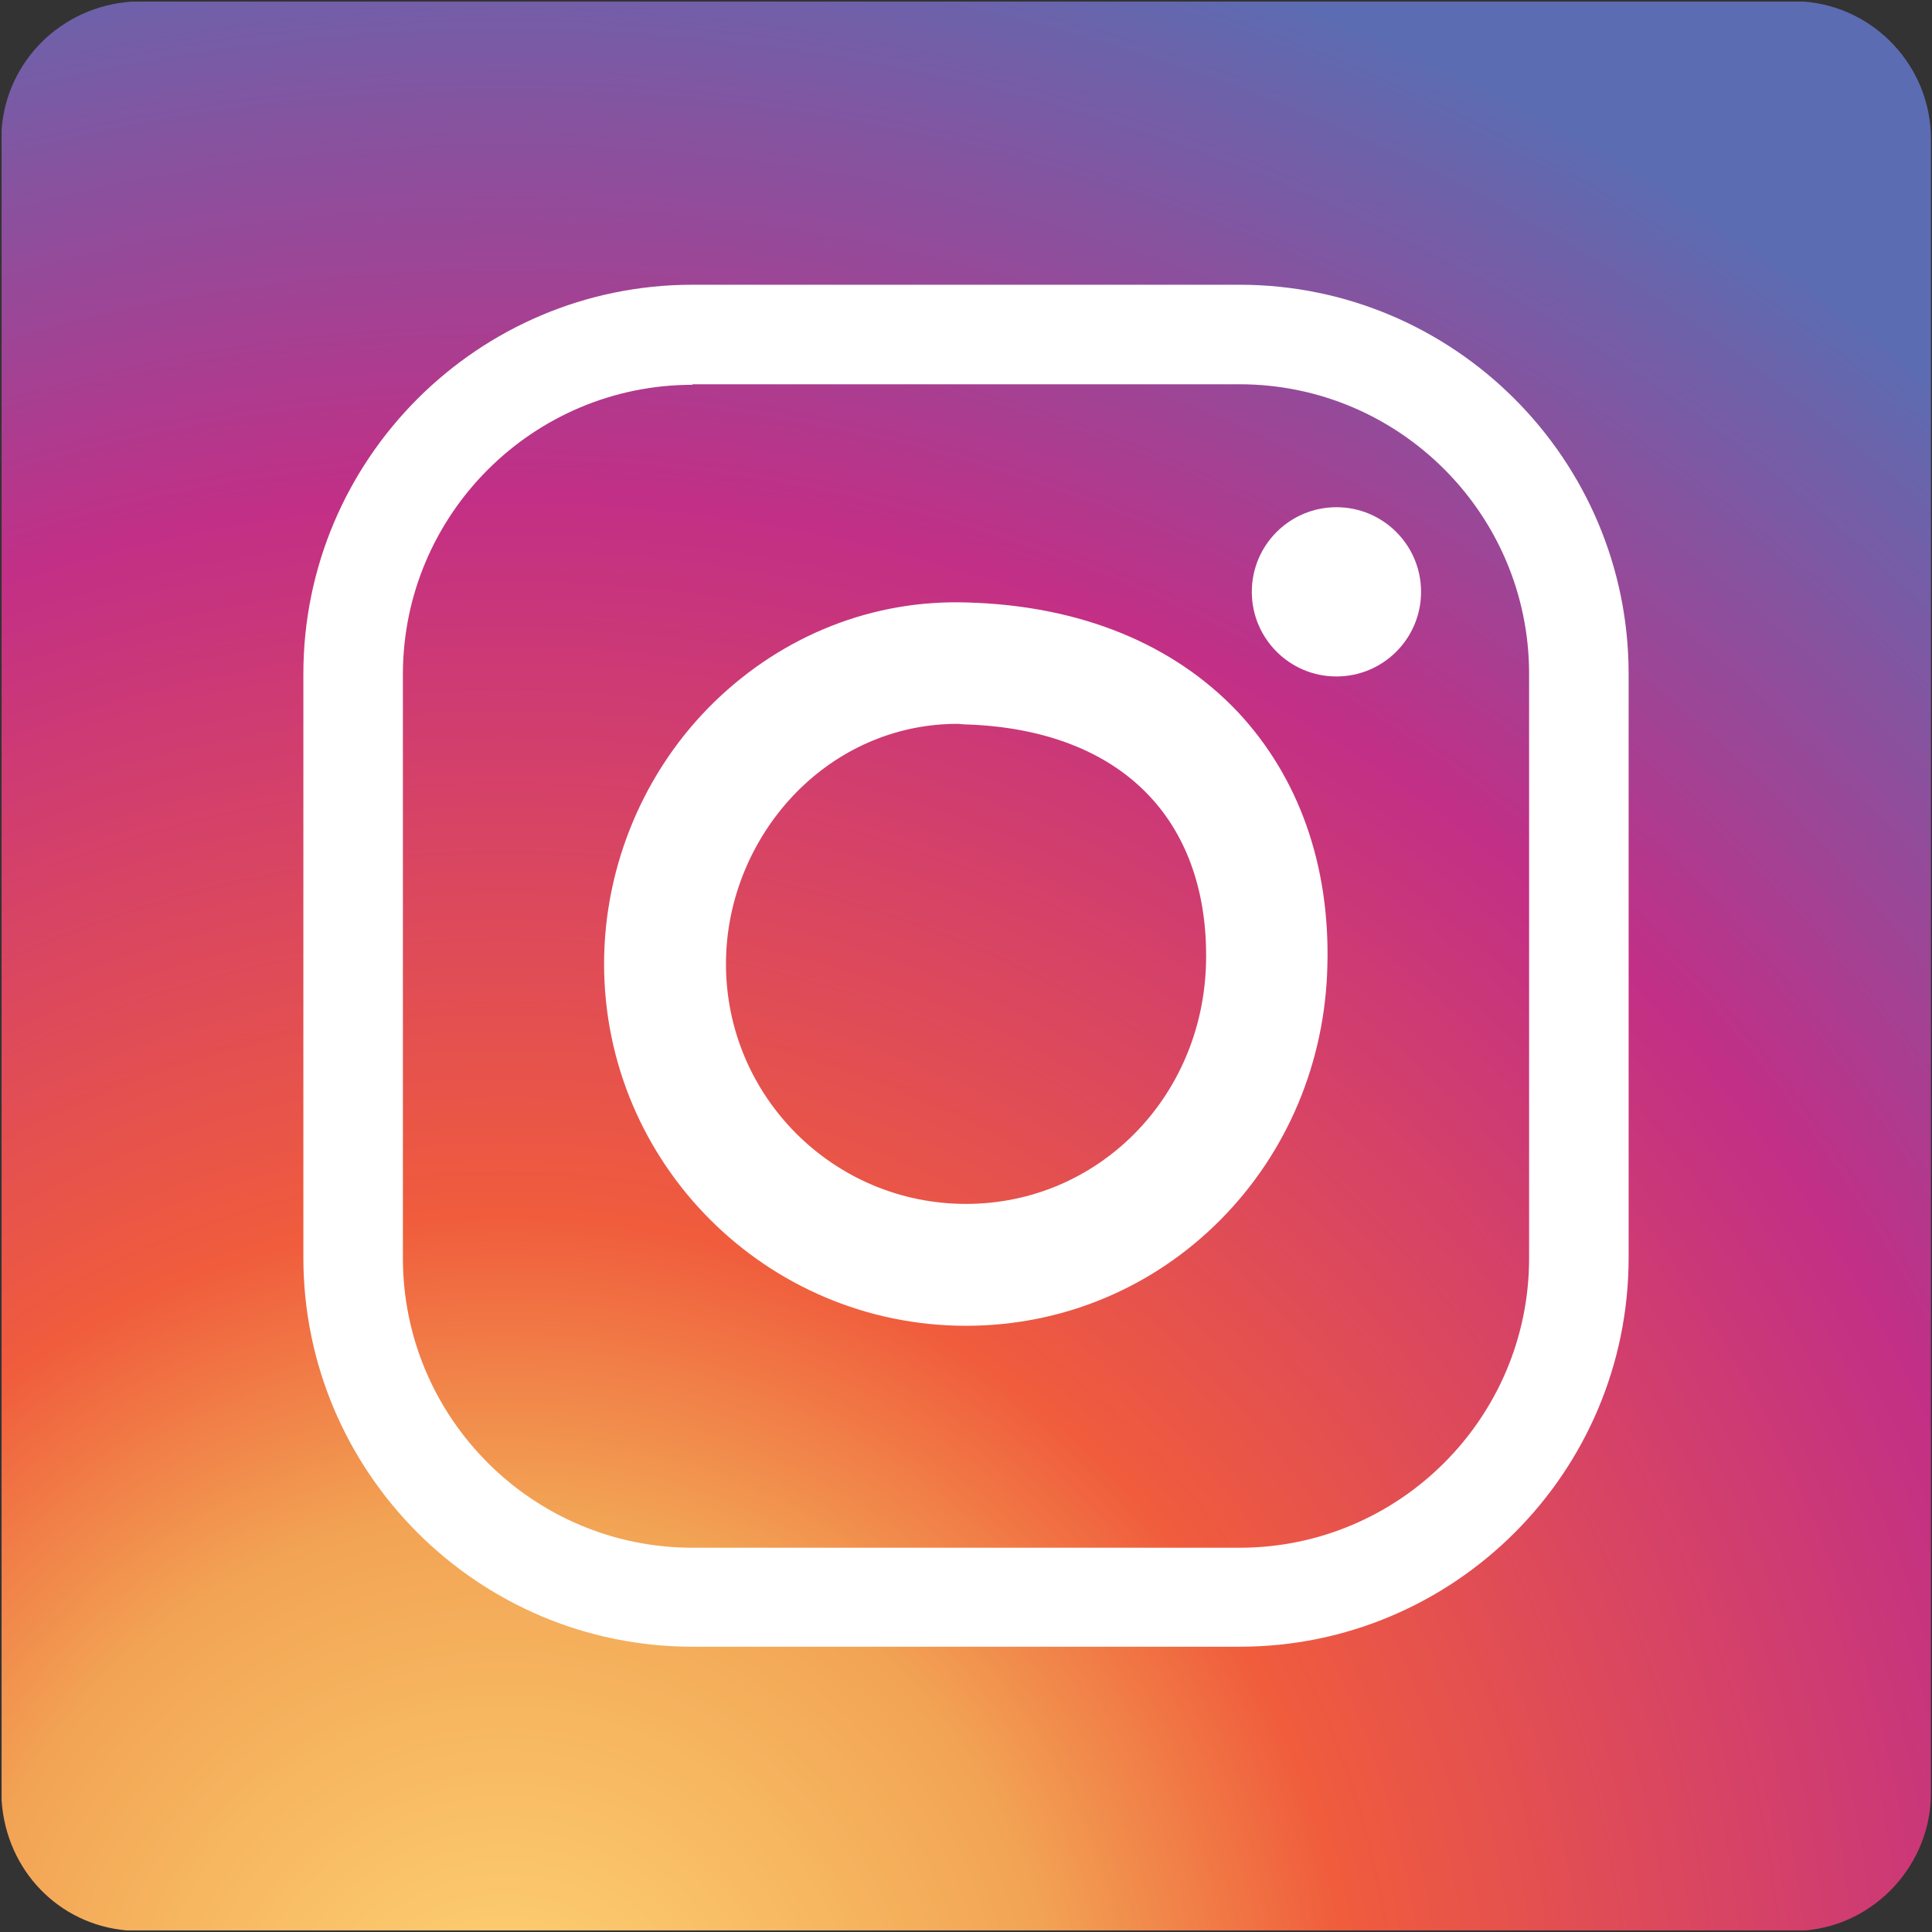
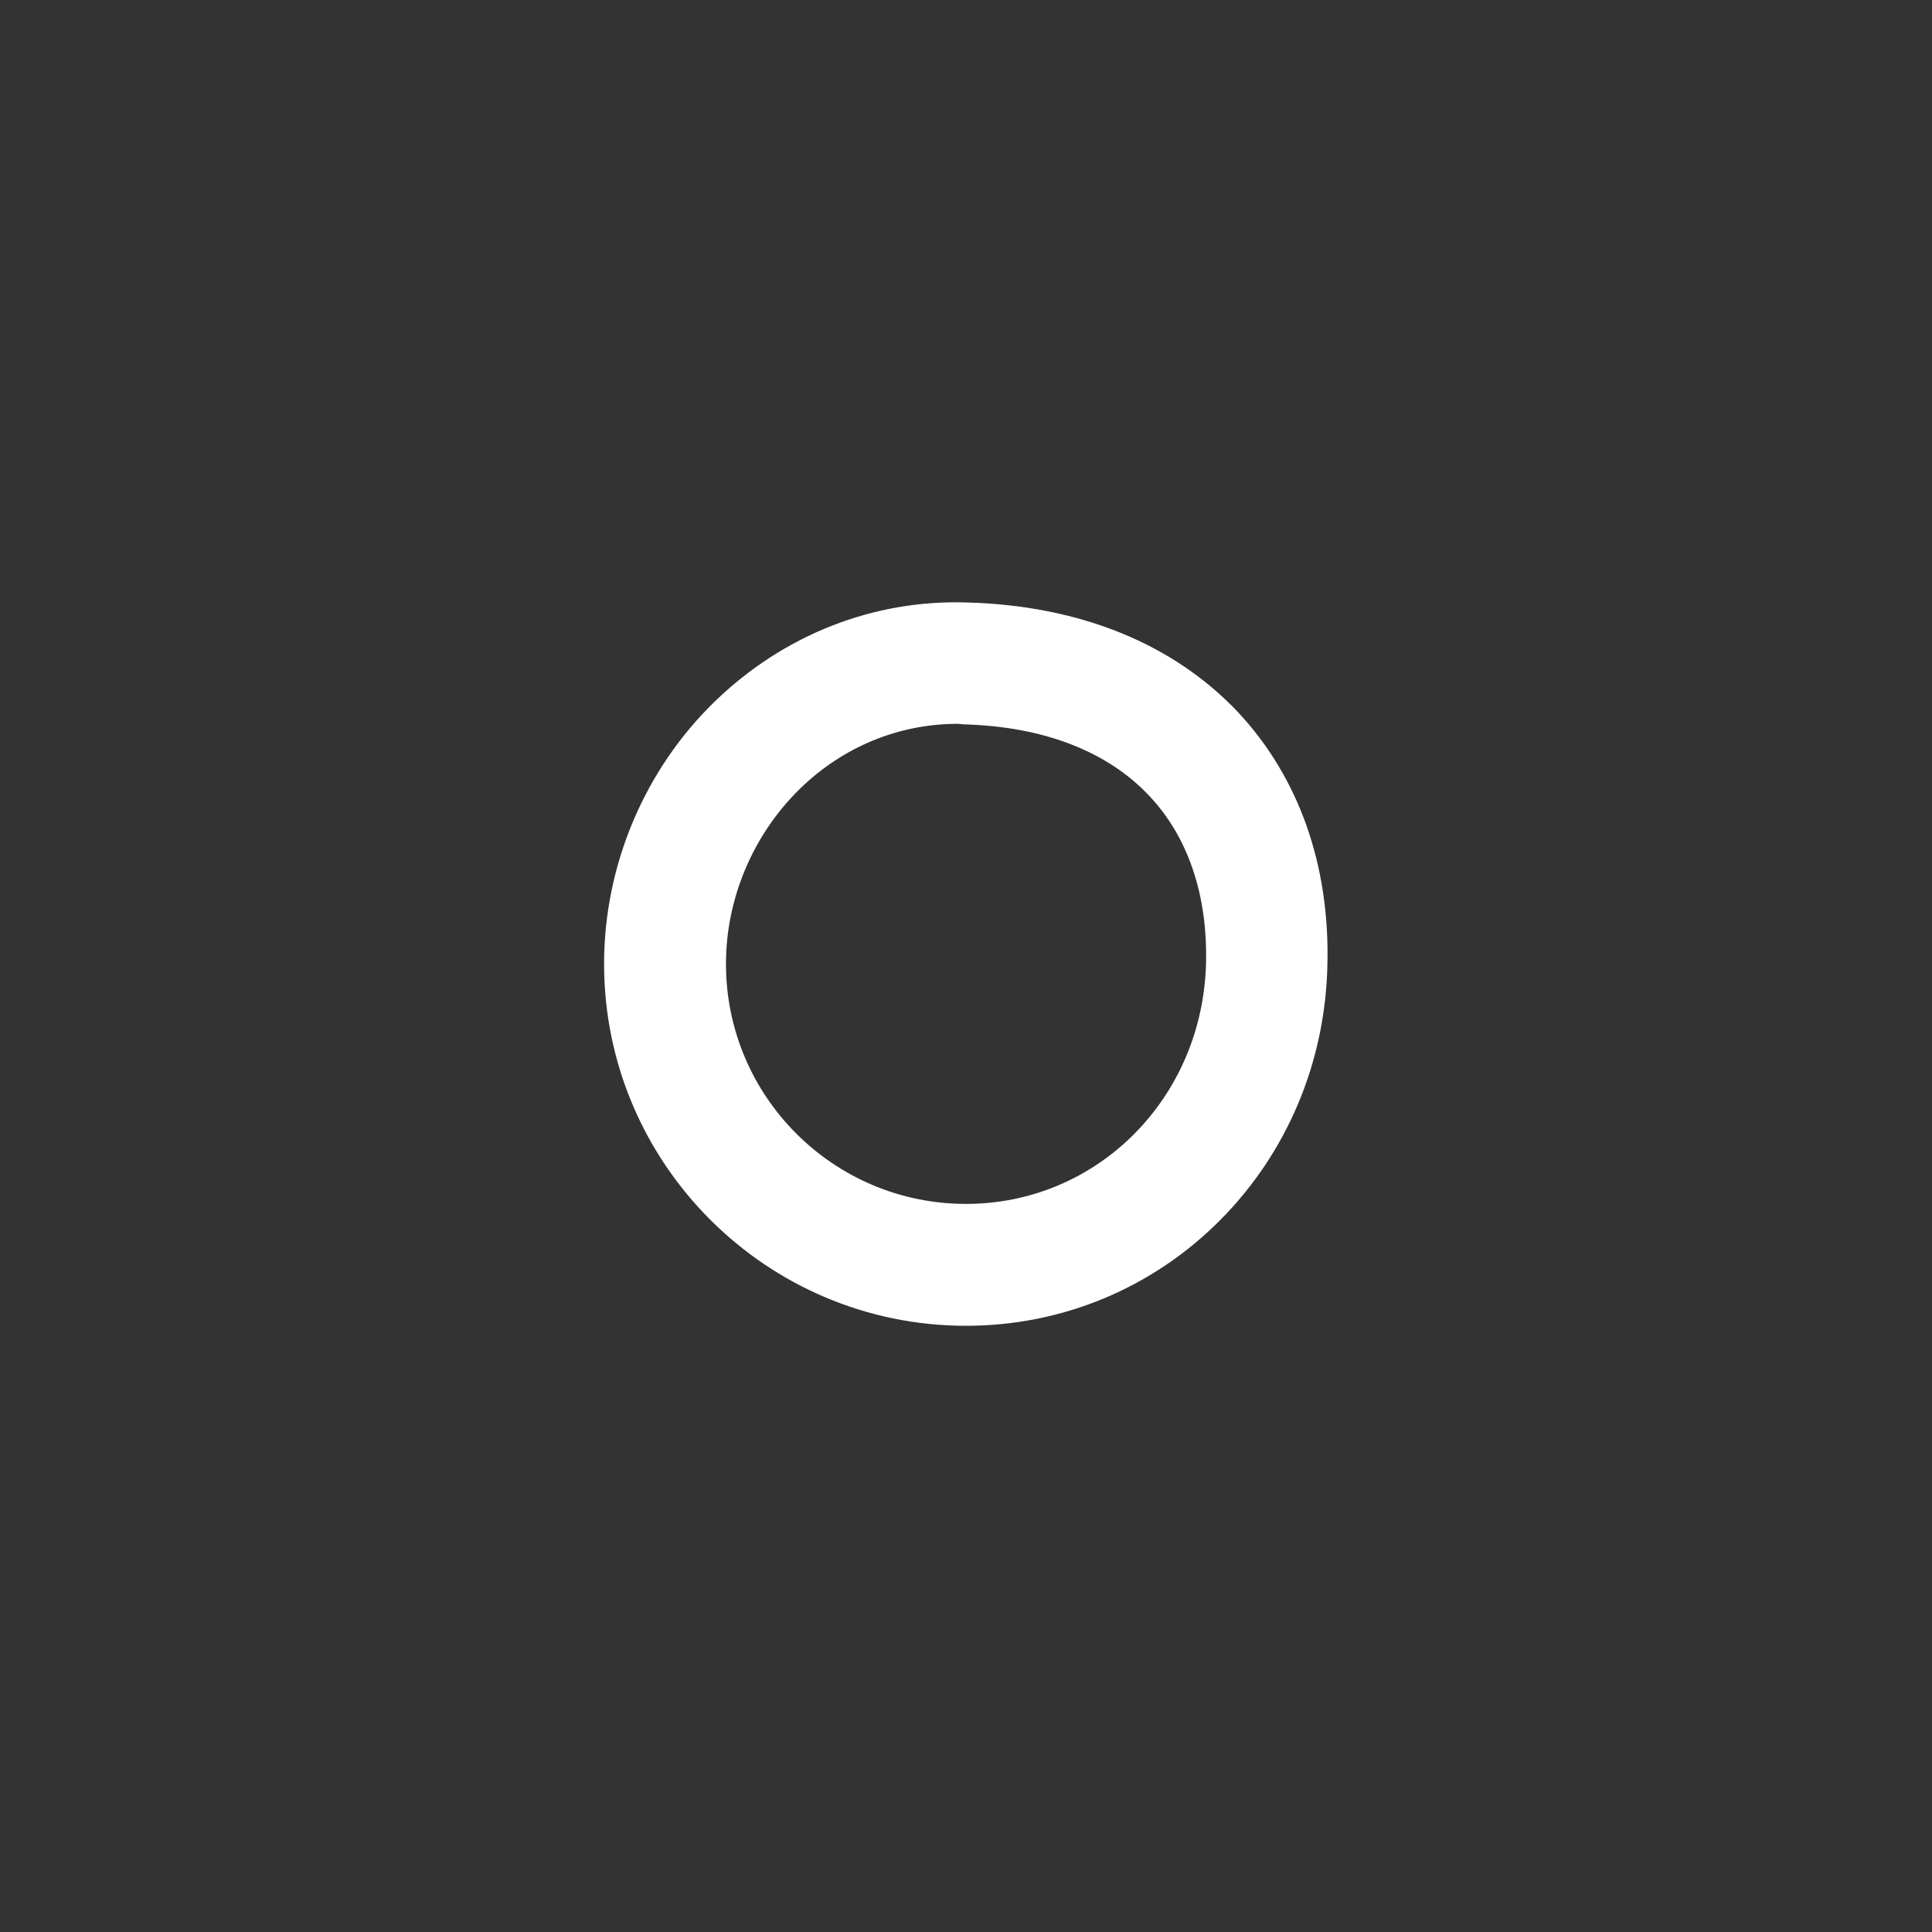
<svg xmlns="http://www.w3.org/2000/svg" xmlns:xlink="http://www.w3.org/1999/xlink" version="1.1" id="Livello_1" x="0px" y="0px" viewBox="0 0 363 363" style="enable-background:new 0 0 363 363;" xml:space="preserve">
  <rect x="0" y="0" width="363" height="363" fill="#333333" stroke="none" />
  <style type="text/css">
	.st0{clip-path:url(#SVGID_2_);fill:url(#SVGID_3_);}
	.st1{fill:#FFFFFF;}
</style>
  <g>
    <defs>
      <path id="SVGID_1_" d="M338.2,0.3H24.8C11.5,1.2,1.2,11.5,0.3,24.4l0,313.9c0.9,13.2,10.8,23.3,23.5,24.4c0.2,0,0.5,0,0.7,0h314.1    c0.2,0,0.4,0,0.7,0c13.2-1.2,23.5-12.5,23.5-25.8V26.1c0-13.5-10.5-24.8-23.9-25.8C338.6,0.3,338.4,0.3,338.2,0.3" />
    </defs>
    <clipPath id="SVGID_2_">
      <use xlink:href="#SVGID_1_" style="overflow:visible;" />
    </clipPath>
    <radialGradient id="SVGID_3_" cx="94.797" cy="387.968" r="421.368" gradientUnits="userSpaceOnUse">
      <stop offset="0" style="stop-color:#FFD676" />
      <stop offset="0.246" style="stop-color:#F2A454" />
      <stop offset="0.379" style="stop-color:#F05C3C" />
      <stop offset="0.7" style="stop-color:#C22F86" />
      <stop offset="0.957" style="stop-color:#6666AD" />
      <stop offset="0.985" style="stop-color:#5C6CB2" />
    </radialGradient>
-     <path class="st0" d="M391.3,297.6c0,50.5-40.7,91.4-90.9,91.4H64.3c-50.2,0-90.9-40.9-90.9-91.4V63.3c0-50.5,40.7-91.4,90.9-91.4   h236.1c50.2,0,90.9,40.9,90.9,91.4V297.6z" />
  </g>
  <g>
-     <path class="st1" d="M232.9,309.4H130.1c-40.3,0-73.1-32.8-73.1-73.1V126.6c0-40.3,32.8-73.1,73.1-73.1h102.8   c40.3,0,73.1,32.8,73.1,73.1v109.7C306,276.7,273.2,309.4,232.9,309.4z M130.1,72.3c-30,0-54.4,24.4-54.4,54.4v109.7   c0,30,24.4,54.4,54.4,54.4h102.8c30,0,54.4-24.4,54.4-54.4V126.6c0-30-24.4-54.4-54.4-54.4H130.1z" />
    <path class="st1" d="M181.5,249.1c-37.5,0-68-30.5-68-68c0-18.5,7.6-36.5,20.8-49.3c12.9-12.5,29.8-19.2,47.5-18.6   c21.2,0.6,38.7,7.8,50.8,20.6c11.4,12.2,17.3,28.7,16.8,47.6l0,0c-0.4,18.1-7.5,35.1-20.1,47.8C216.6,242,199.6,249.1,181.5,249.1z    M179.9,136c-11,0-21.5,4.3-29.6,12.2c-8.8,8.6-13.9,20.6-13.9,32.9c0,24.9,20.2,45.1,45.1,45.1c24.7,0,44.5-19.9,45.1-45.3   c0.3-12.8-3.4-23.7-10.7-31.4c-7.8-8.3-19.8-13-34.8-13.4C180.8,136.1,180.3,136,179.9,136z" />
-     <circle class="st1" cx="251.1" cy="111.2" r="15.9" />
  </g>
</svg>